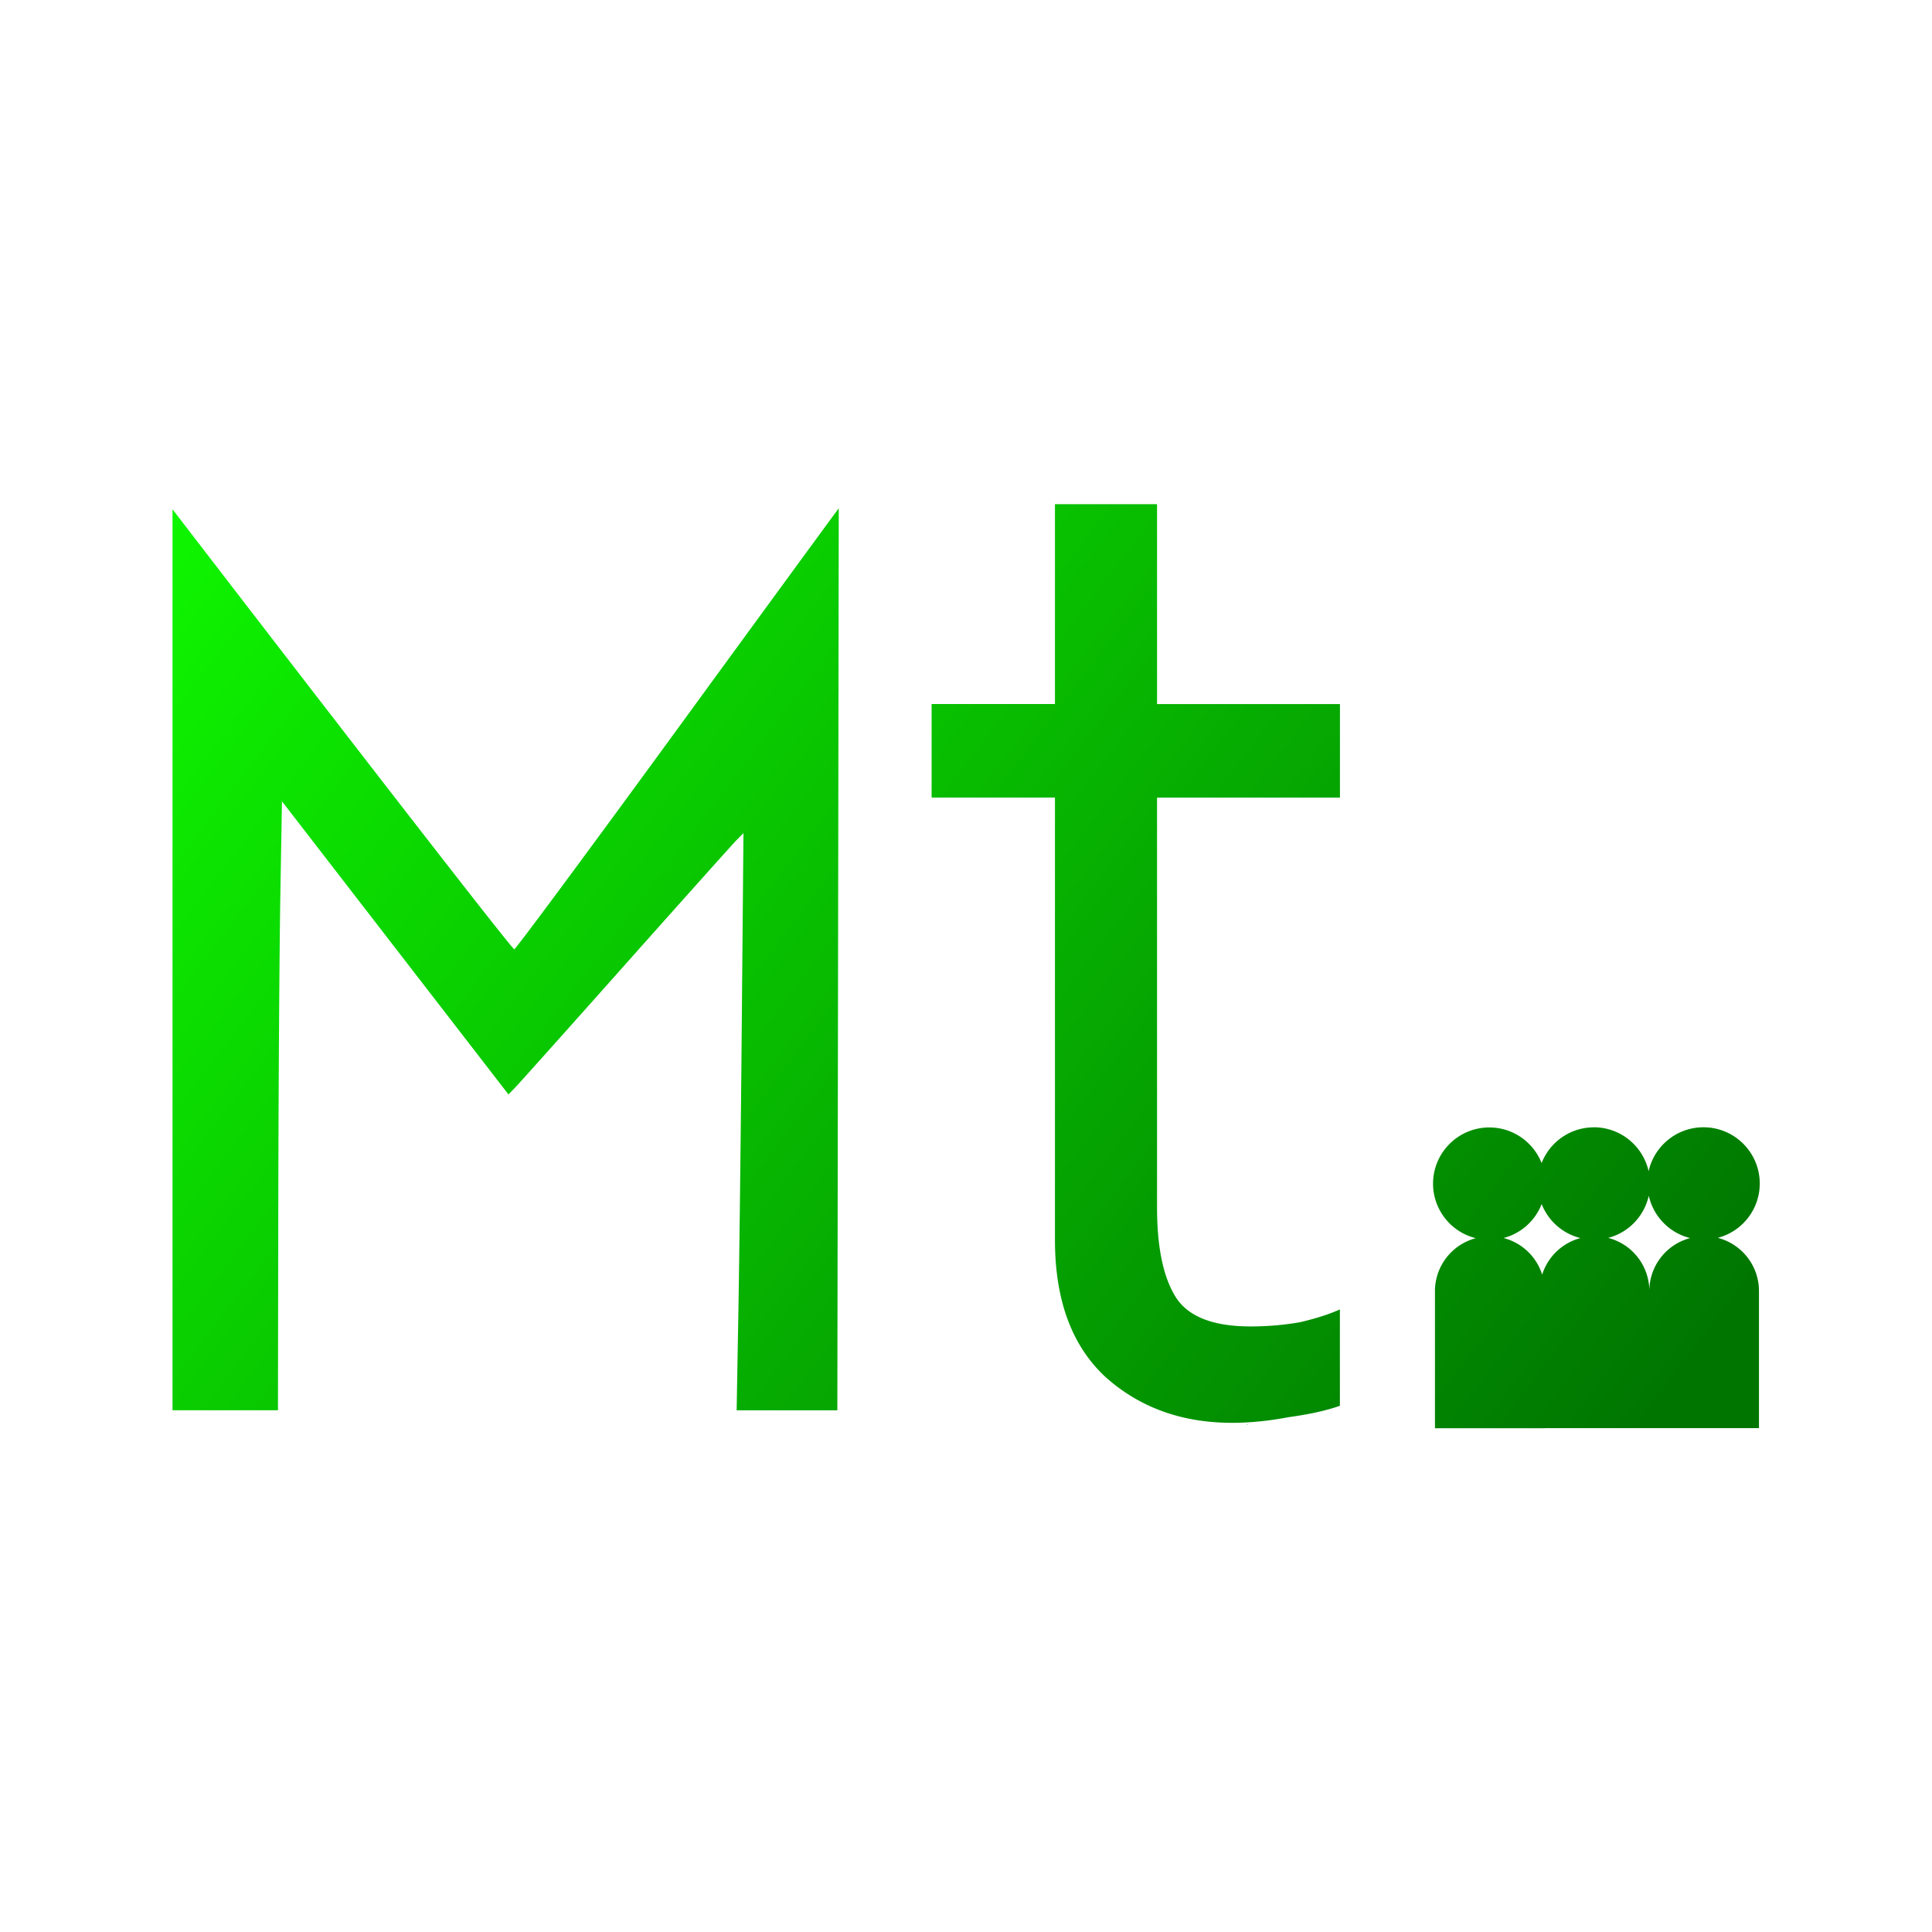
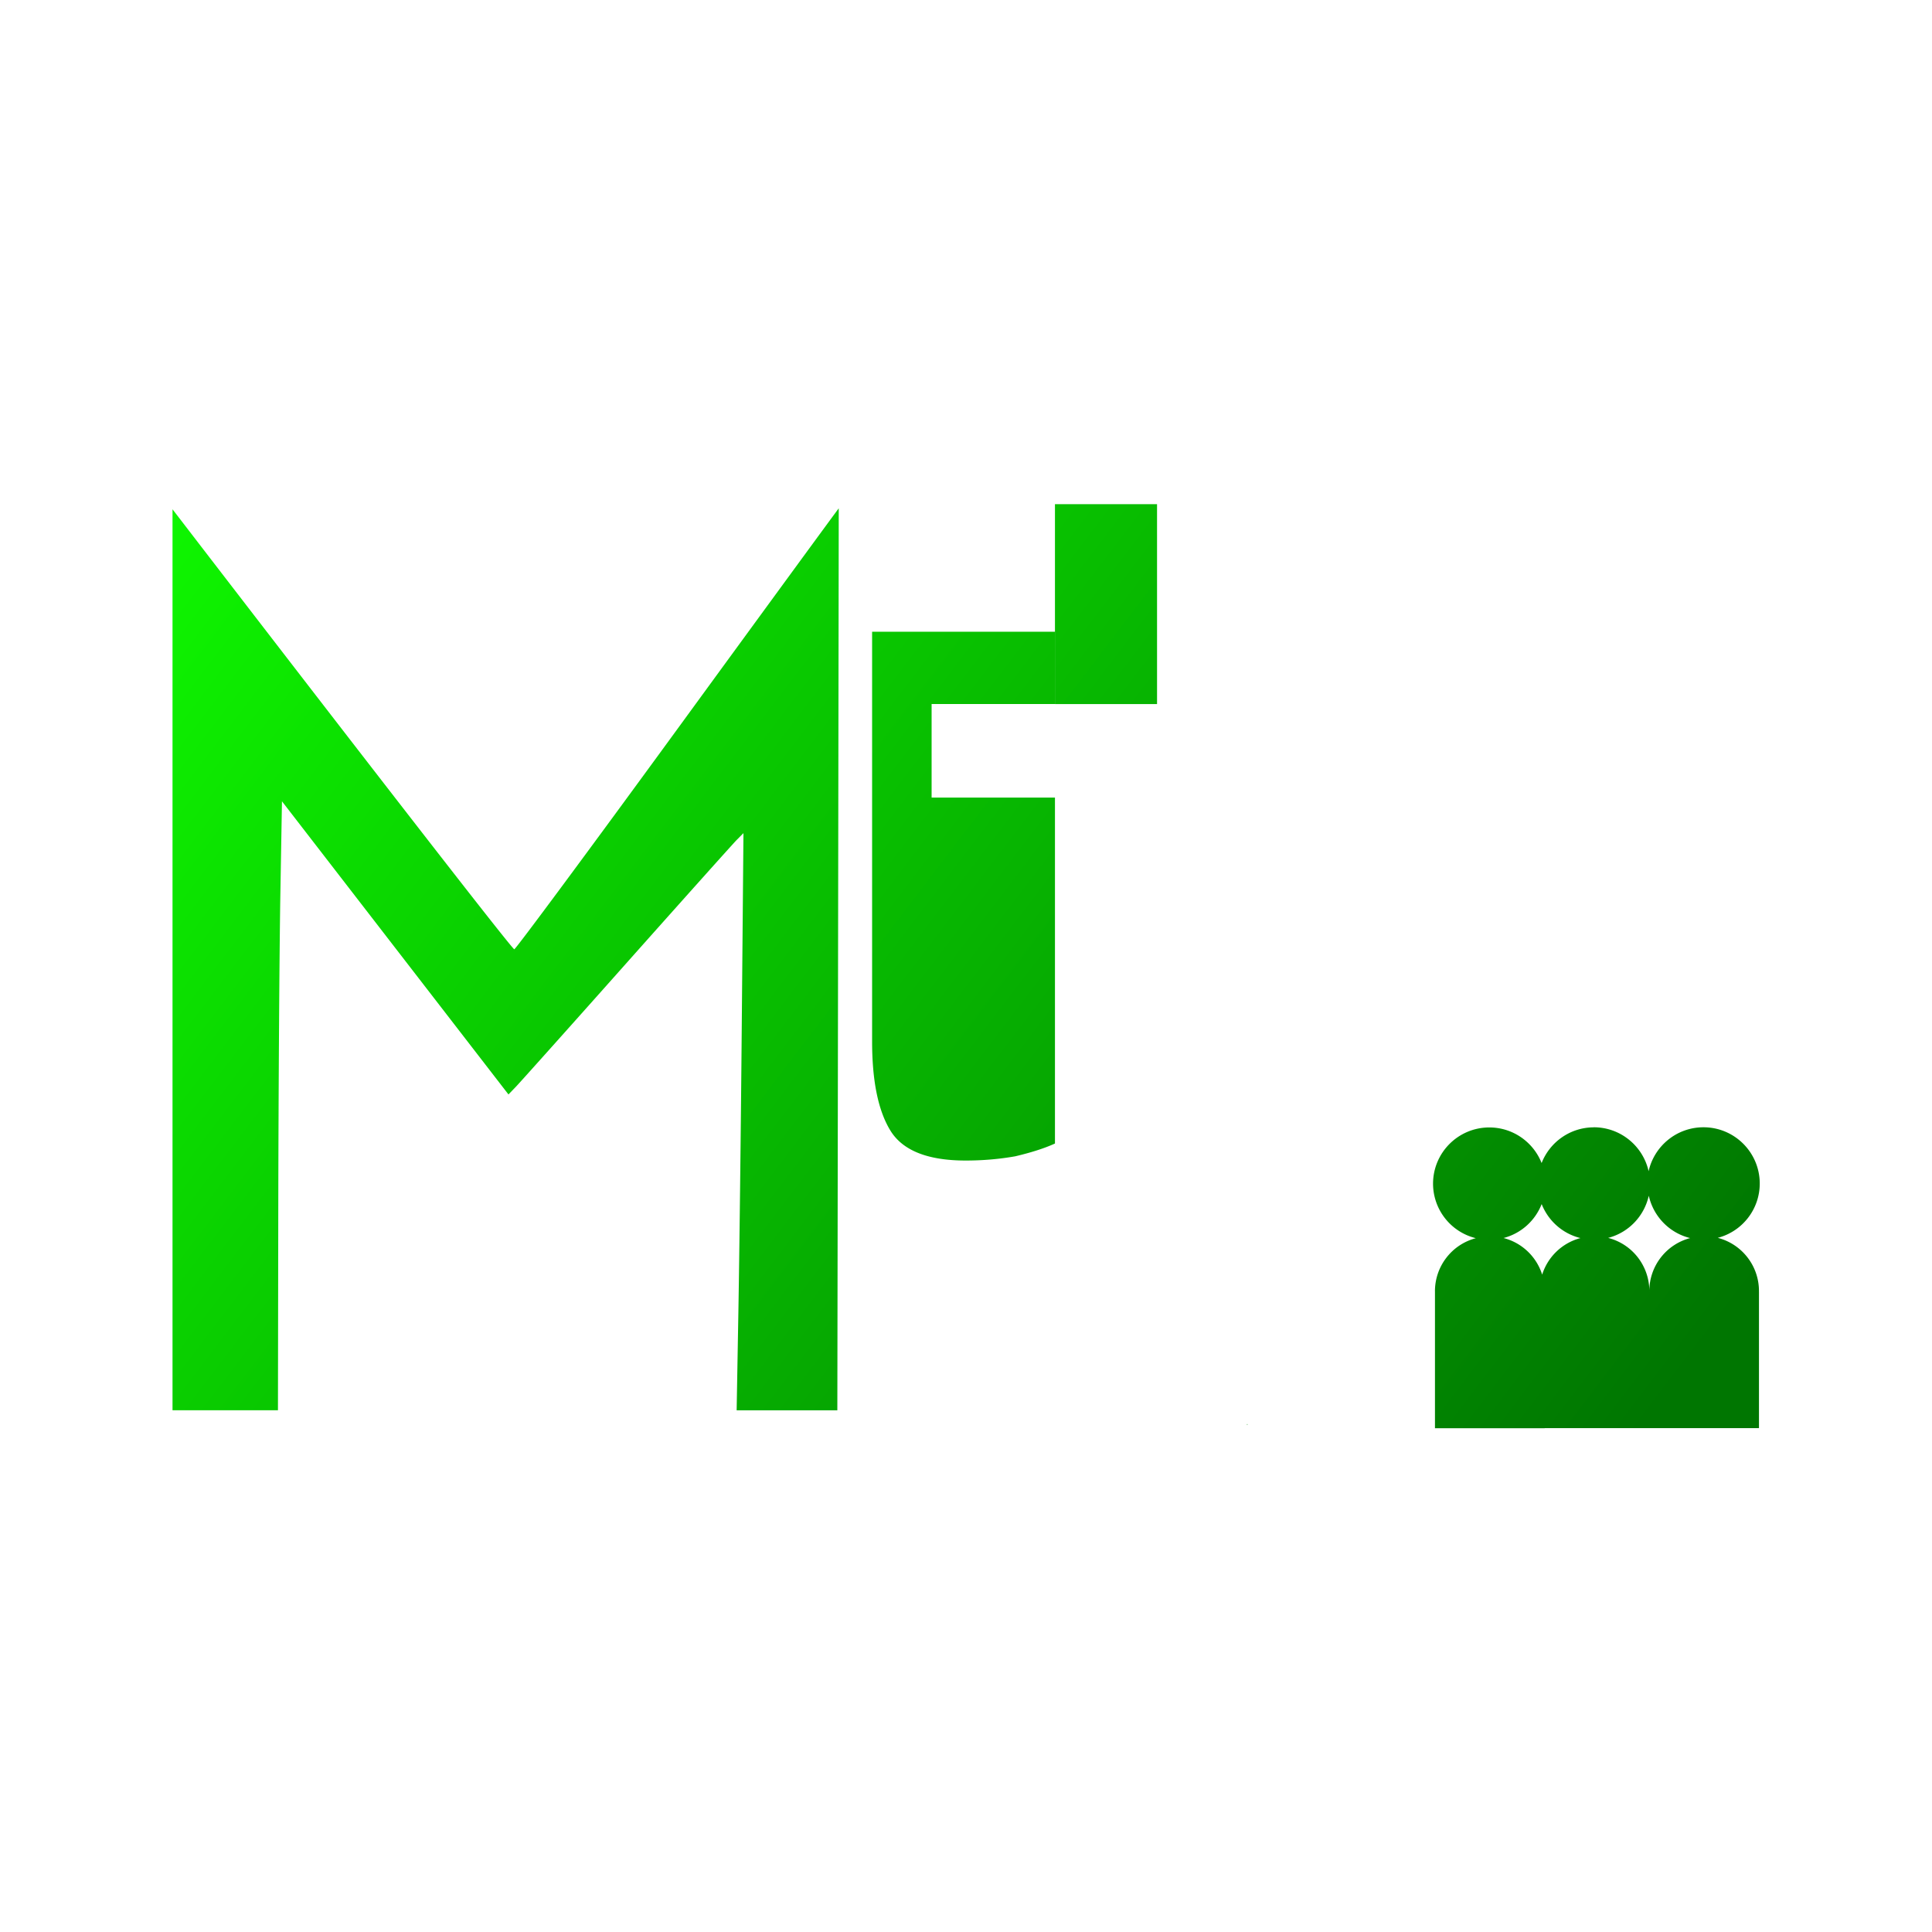
<svg xmlns="http://www.w3.org/2000/svg" xmlns:ns1="http://sodipodi.sourceforge.net/DTD/sodipodi-0.dtd" xmlns:ns2="http://www.inkscape.org/namespaces/inkscape" xmlns:xlink="http://www.w3.org/1999/xlink" width="100mm" height="100mm" viewBox="0 0 100 100" version="1.1" id="svg5" ns1:docname="pfp_community.svg" ns2:version="1.3.2 (091e20e, 2023-11-25, custom)">
  <ns1:namedview id="namedview1" pagecolor="#ffffff" bordercolor="#000000" borderopacity="0.25" ns2:showpageshadow="2" ns2:pageopacity="0.0" ns2:pagecheckerboard="0" ns2:deskcolor="#d1d1d1" ns2:document-units="mm" ns2:zoom="1" ns2:cx="41" ns2:cy="170" ns2:window-width="1773" ns2:window-height="888" ns2:window-x="1427" ns2:window-y="381" ns2:window-maximized="0" ns2:current-layer="g1725" />
  <defs id="defs2">
    <linearGradient id="linearGradient6">
      <stop style="stop-color:#0ffb00;stop-opacity:1;" offset="0" id="stop5" />
      <stop style="stop-color:#007601;stop-opacity:1;" offset="1" id="stop6" />
    </linearGradient>
    <linearGradient id="linearGradient2">
      <stop style="stop-color:#00fbf1;stop-opacity:1;" offset="0" id="stop1" />
      <stop style="stop-color:#0020b9;stop-opacity:1;" offset="1" id="stop2" />
    </linearGradient>
    <linearGradient id="linearGradient3296">
      <stop style="stop-color:#0cffe5;stop-opacity:1;" offset="0" id="stop3292" />
      <stop style="stop-color:#f8ff0e;stop-opacity:1;" offset="1" id="stop3294" />
    </linearGradient>
    <linearGradient id="linearGradient3247">
      <stop style="stop-color:#67089e;stop-opacity:1;" offset="0" id="stop3243" />
      <stop style="stop-color:#e556c9;stop-opacity:1;" offset="0.521" id="stop3251" />
      <stop style="stop-color:#ff26a0;stop-opacity:1;" offset="1" id="stop3245" />
    </linearGradient>
    <linearGradient id="linearGradient1731">
      <stop style="stop-color:#0ffb00;stop-opacity:1;" offset="0" id="stop1727" />
      <stop style="stop-color:#007601;stop-opacity:1;" offset="1" id="stop1729" />
    </linearGradient>
    <linearGradient xlink:href="#linearGradient2" id="linearGradient1733" x1="5.019" y1="3.75" x2="30.632" y2="23.262" gradientUnits="userSpaceOnUse" />
    <linearGradient xlink:href="#linearGradient1731" id="linearGradient2585" gradientUnits="userSpaceOnUse" x1="5.019" y1="3.75" x2="30.632" y2="23.262" gradientTransform="translate(3.09,9.032)" />
    <linearGradient xlink:href="#linearGradient6" id="linearGradient2587" gradientUnits="userSpaceOnUse" x1="5.019" y1="3.75" x2="30.632" y2="23.262" />
    <linearGradient xlink:href="#linearGradient3247" id="linearGradient3249" x1="144.117" y1="176.359" x2="88.177" y2="119.982" gradientUnits="userSpaceOnUse" />
    <linearGradient xlink:href="#linearGradient3296" id="linearGradient3298" x1="43.413" y1="202.381" x2="152.598" y2="249.232" gradientUnits="userSpaceOnUse" />
    <linearGradient xlink:href="#linearGradient3247" id="linearGradient3300" gradientUnits="userSpaceOnUse" x1="144.117" y1="176.359" x2="88.177" y2="119.982" />
    <linearGradient xlink:href="#linearGradient3247" id="linearGradient3302" gradientUnits="userSpaceOnUse" x1="144.117" y1="176.359" x2="88.177" y2="119.982" />
    <linearGradient xlink:href="#linearGradient3247" id="linearGradient3304" gradientUnits="userSpaceOnUse" x1="144.117" y1="176.359" x2="88.177" y2="119.982" />
    <linearGradient xlink:href="#linearGradient3247" id="linearGradient3306" gradientUnits="userSpaceOnUse" x1="144.117" y1="176.359" x2="88.177" y2="119.982" />
    <linearGradient xlink:href="#linearGradient3296" id="linearGradient3308" gradientUnits="userSpaceOnUse" x1="43.413" y1="202.381" x2="152.598" y2="249.232" />
    <linearGradient xlink:href="#linearGradient3296" id="linearGradient3310" gradientUnits="userSpaceOnUse" x1="43.413" y1="202.381" x2="152.598" y2="249.232" />
    <linearGradient xlink:href="#linearGradient3296" id="linearGradient3312" gradientUnits="userSpaceOnUse" x1="43.413" y1="202.381" x2="152.598" y2="249.232" />
    <linearGradient xlink:href="#linearGradient3296" id="linearGradient4827" gradientUnits="userSpaceOnUse" x1="43.413" y1="202.381" x2="152.598" y2="249.232" />
  </defs>
  <g id="layer1" transform="translate(-74.793,-27.127)">
    <g aria-label="Mt" id="text290" style="font-size:25.4px;font-family:'Maven Pro';-inkscape-font-specification:'Maven Pro';fill:#000080;stroke-width:0.265">
      <g id="g1725" style="fill:url(#linearGradient1733);fill-opacity:1;stroke:none" transform="matrix(2.889,0,0,2.889,55.416,16.751)">
-         <path id="path524" style="fill:url(#linearGradient2585);fill-opacity:1;stroke:none" d="m 25.608,12.624 v 3.581 h -2.21 v 1.676 h 2.21 v 7.925 c 0,1.084 0.305,1.905 0.914,2.464 0.61,0.542 1.363,0.813 2.261,0.813 0.322,0 0.66,-0.034 1.016,-0.102 0.373,-0.051 0.677,-0.119 0.914,-0.203 v -1.727 c -0.186,0.085 -0.423,0.161 -0.711,0.229 -0.288,0.051 -0.584,0.076 -0.889,0.076 -0.677,0 -1.126,-0.178 -1.346,-0.533 -0.22,-0.356 -0.33,-0.889 -0.33,-1.6 v -7.341 h 3.277 V 16.206 H 27.437 V 12.624 Z m -3.872,0.073 c -5.26e-4,-0.005 -1.299,1.771 -2.886,3.947 -1.587,2.176 -2.905,3.956 -2.929,3.955 -0.036,-0.001 -2.215,-2.804 -5.568,-7.161 L 9.798,12.716 v 8.071 8.071 h 0.944 0.945 l 0.006,-3.717 c 0.004,-2.045 0.02,-4.499 0.036,-5.455 l 0.03,-1.738 2.029,2.626 2.029,2.626 0.132,-0.137 c 0.072,-0.075 0.966,-1.074 1.985,-2.22 1.019,-1.145 1.907,-2.137 1.973,-2.204 l 0.12,-0.121 -0.03,3.415 c -0.016,1.878 -0.044,4.205 -0.061,5.17 l -0.031,1.756 h 0.902 0.902 l 0.013,-8.076 c 0.007,-4.442 0.013,-8.08 0.012,-8.085 z m 13.528,11.092 c -0.427,0 -0.791,0.266 -0.937,0.64 -0.147,-0.373 -0.511,-0.638 -0.937,-0.638 -0.556,0 -1.008,0.451 -1.008,1.008 9.91e-4,0.463 0.317,0.865 0.766,0.976 -0.431,0.114 -0.731,0.503 -0.732,0.949 2.21e-4,0.003 4.59e-4,0.007 7.15e-4,0.01 h -3.58e-4 v 2.446 h 1.966 v -0.002 h 1.873 8.94e-4 1.965 V 26.731 h -8.95e-4 c 2.56e-4,-0.003 4.95e-4,-0.007 7.16e-4,-0.01 -1.23e-4,-0.449 -0.304,-0.84 -0.738,-0.952 0.443,-0.116 0.752,-0.515 0.752,-0.973 0,-0.556 -0.451,-1.008 -1.008,-1.008 -0.481,0 -0.882,0.337 -0.983,0.787 -0.101,-0.45 -0.502,-0.787 -0.983,-0.787 z m 0.983,1.225 c 0.082,0.367 0.364,0.666 0.741,0.759 -0.427,0.113 -0.725,0.496 -0.731,0.936 -0.006,-0.443 -0.307,-0.829 -0.738,-0.939 0.371,-0.097 0.647,-0.393 0.728,-0.756 z m -1.919,0.15 c 0.117,0.297 0.371,0.529 0.695,0.609 -0.332,0.088 -0.587,0.34 -0.686,0.655 -0.1,-0.317 -0.357,-0.57 -0.692,-0.656 0.319,-0.083 0.568,-0.314 0.683,-0.608 z m 1.929,1.565 c 6e-5,8.35e-4 1.16e-4,0.002 1.79e-4,0.003 h -3.58e-4 c 6.3e-5,-8.35e-4 1.18e-4,-0.002 1.79e-4,-0.003 z m -7.205,2.377 a 0.006,0.006 0 0 0 -0.005,0.006 0.006,0.006 0 0 0 0.006,0.006 0.006,0.006 0 0 0 0.006,-0.006 0.006,0.006 0 0 0 0,-3.57e-4 0.006,0.006 0 0 0 -1.79e-4,-8.95e-4 0.006,0.006 0 0 0 0,-5.37e-4 0.006,0.006 0 0 0 -1.79e-4,-5.36e-4 0.006,0.006 0 0 0 -3.57e-4,-5.37e-4 0.006,0.006 0 0 1 -1.79e-4,-1.79e-4 0.006,0.006 0 0 0 -1.79e-4,-5.37e-4 0.006,0.006 0 0 1 -1.79e-4,-1.79e-4 0.006,0.006 0 0 1 -1.79e-4,-1.78e-4 0.006,0.006 0 0 0 -7.16e-4,-7.16e-4 0.006,0.006 0 0 1 -1.79e-4,-1.79e-4 0.006,0.006 0 0 0 -5.36e-4,-1.79e-4 0.006,0.006 0 0 0 -5.37e-4,-3.58e-4 0.006,0.006 0 0 0 -5.37e-4,-1.79e-4 0.006,0.006 0 0 0 -5.36e-4,-1.78e-4 0.006,0.006 0 0 0 -5.37e-4,-1.79e-4 0.006,0.006 0 0 0 -8.95e-4,0 0.006,0.006 0 0 0 -7.15e-4,0 z" />
+         <path id="path524" style="fill:url(#linearGradient2585);fill-opacity:1;stroke:none" d="m 25.608,12.624 v 3.581 h -2.21 v 1.676 h 2.21 v 7.925 v -1.727 c -0.186,0.085 -0.423,0.161 -0.711,0.229 -0.288,0.051 -0.584,0.076 -0.889,0.076 -0.677,0 -1.126,-0.178 -1.346,-0.533 -0.22,-0.356 -0.33,-0.889 -0.33,-1.6 v -7.341 h 3.277 V 16.206 H 27.437 V 12.624 Z m -3.872,0.073 c -5.26e-4,-0.005 -1.299,1.771 -2.886,3.947 -1.587,2.176 -2.905,3.956 -2.929,3.955 -0.036,-0.001 -2.215,-2.804 -5.568,-7.161 L 9.798,12.716 v 8.071 8.071 h 0.944 0.945 l 0.006,-3.717 c 0.004,-2.045 0.02,-4.499 0.036,-5.455 l 0.03,-1.738 2.029,2.626 2.029,2.626 0.132,-0.137 c 0.072,-0.075 0.966,-1.074 1.985,-2.22 1.019,-1.145 1.907,-2.137 1.973,-2.204 l 0.12,-0.121 -0.03,3.415 c -0.016,1.878 -0.044,4.205 -0.061,5.17 l -0.031,1.756 h 0.902 0.902 l 0.013,-8.076 c 0.007,-4.442 0.013,-8.08 0.012,-8.085 z m 13.528,11.092 c -0.427,0 -0.791,0.266 -0.937,0.64 -0.147,-0.373 -0.511,-0.638 -0.937,-0.638 -0.556,0 -1.008,0.451 -1.008,1.008 9.91e-4,0.463 0.317,0.865 0.766,0.976 -0.431,0.114 -0.731,0.503 -0.732,0.949 2.21e-4,0.003 4.59e-4,0.007 7.15e-4,0.01 h -3.58e-4 v 2.446 h 1.966 v -0.002 h 1.873 8.94e-4 1.965 V 26.731 h -8.95e-4 c 2.56e-4,-0.003 4.95e-4,-0.007 7.16e-4,-0.01 -1.23e-4,-0.449 -0.304,-0.84 -0.738,-0.952 0.443,-0.116 0.752,-0.515 0.752,-0.973 0,-0.556 -0.451,-1.008 -1.008,-1.008 -0.481,0 -0.882,0.337 -0.983,0.787 -0.101,-0.45 -0.502,-0.787 -0.983,-0.787 z m 0.983,1.225 c 0.082,0.367 0.364,0.666 0.741,0.759 -0.427,0.113 -0.725,0.496 -0.731,0.936 -0.006,-0.443 -0.307,-0.829 -0.738,-0.939 0.371,-0.097 0.647,-0.393 0.728,-0.756 z m -1.919,0.15 c 0.117,0.297 0.371,0.529 0.695,0.609 -0.332,0.088 -0.587,0.34 -0.686,0.655 -0.1,-0.317 -0.357,-0.57 -0.692,-0.656 0.319,-0.083 0.568,-0.314 0.683,-0.608 z m 1.929,1.565 c 6e-5,8.35e-4 1.16e-4,0.002 1.79e-4,0.003 h -3.58e-4 c 6.3e-5,-8.35e-4 1.18e-4,-0.002 1.79e-4,-0.003 z m -7.205,2.377 a 0.006,0.006 0 0 0 -0.005,0.006 0.006,0.006 0 0 0 0.006,0.006 0.006,0.006 0 0 0 0.006,-0.006 0.006,0.006 0 0 0 0,-3.57e-4 0.006,0.006 0 0 0 -1.79e-4,-8.95e-4 0.006,0.006 0 0 0 0,-5.37e-4 0.006,0.006 0 0 0 -1.79e-4,-5.36e-4 0.006,0.006 0 0 0 -3.57e-4,-5.37e-4 0.006,0.006 0 0 1 -1.79e-4,-1.79e-4 0.006,0.006 0 0 0 -1.79e-4,-5.37e-4 0.006,0.006 0 0 1 -1.79e-4,-1.79e-4 0.006,0.006 0 0 1 -1.79e-4,-1.78e-4 0.006,0.006 0 0 0 -7.16e-4,-7.16e-4 0.006,0.006 0 0 1 -1.79e-4,-1.79e-4 0.006,0.006 0 0 0 -5.36e-4,-1.79e-4 0.006,0.006 0 0 0 -5.37e-4,-3.58e-4 0.006,0.006 0 0 0 -5.37e-4,-1.79e-4 0.006,0.006 0 0 0 -5.36e-4,-1.78e-4 0.006,0.006 0 0 0 -5.37e-4,-1.79e-4 0.006,0.006 0 0 0 -8.95e-4,0 0.006,0.006 0 0 0 -7.15e-4,0 z" />
      </g>
    </g>
  </g>
</svg>